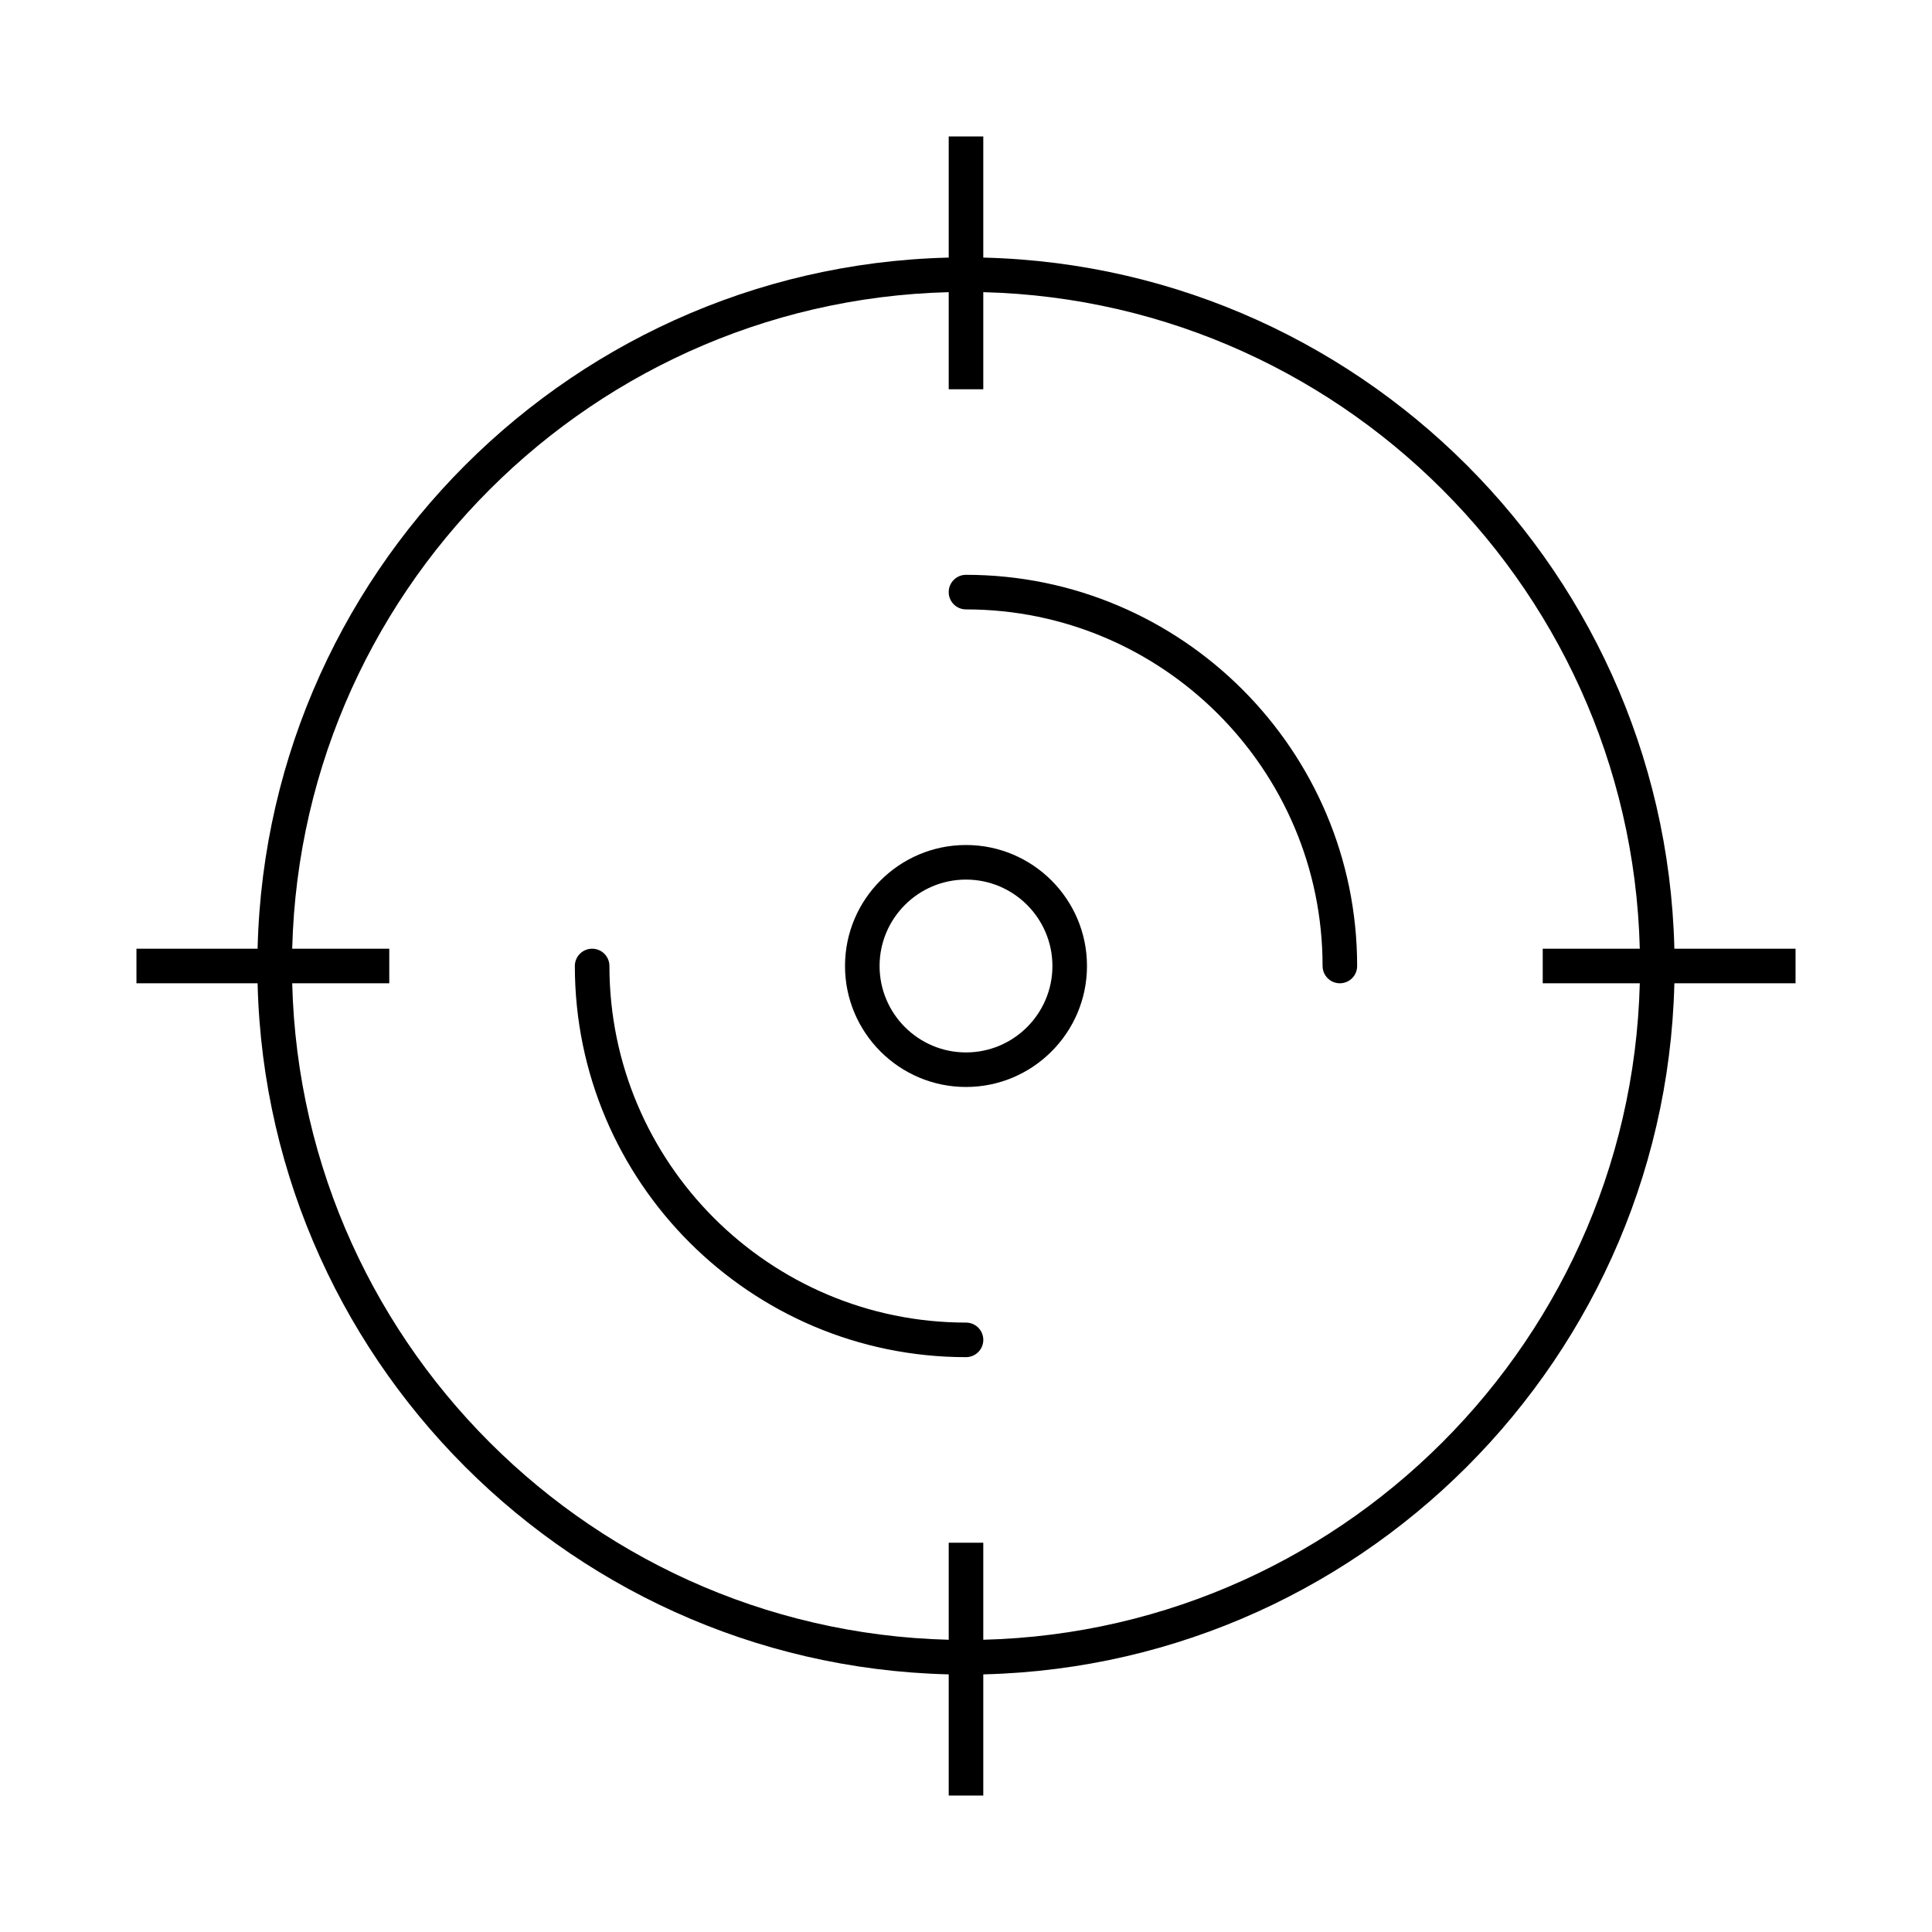
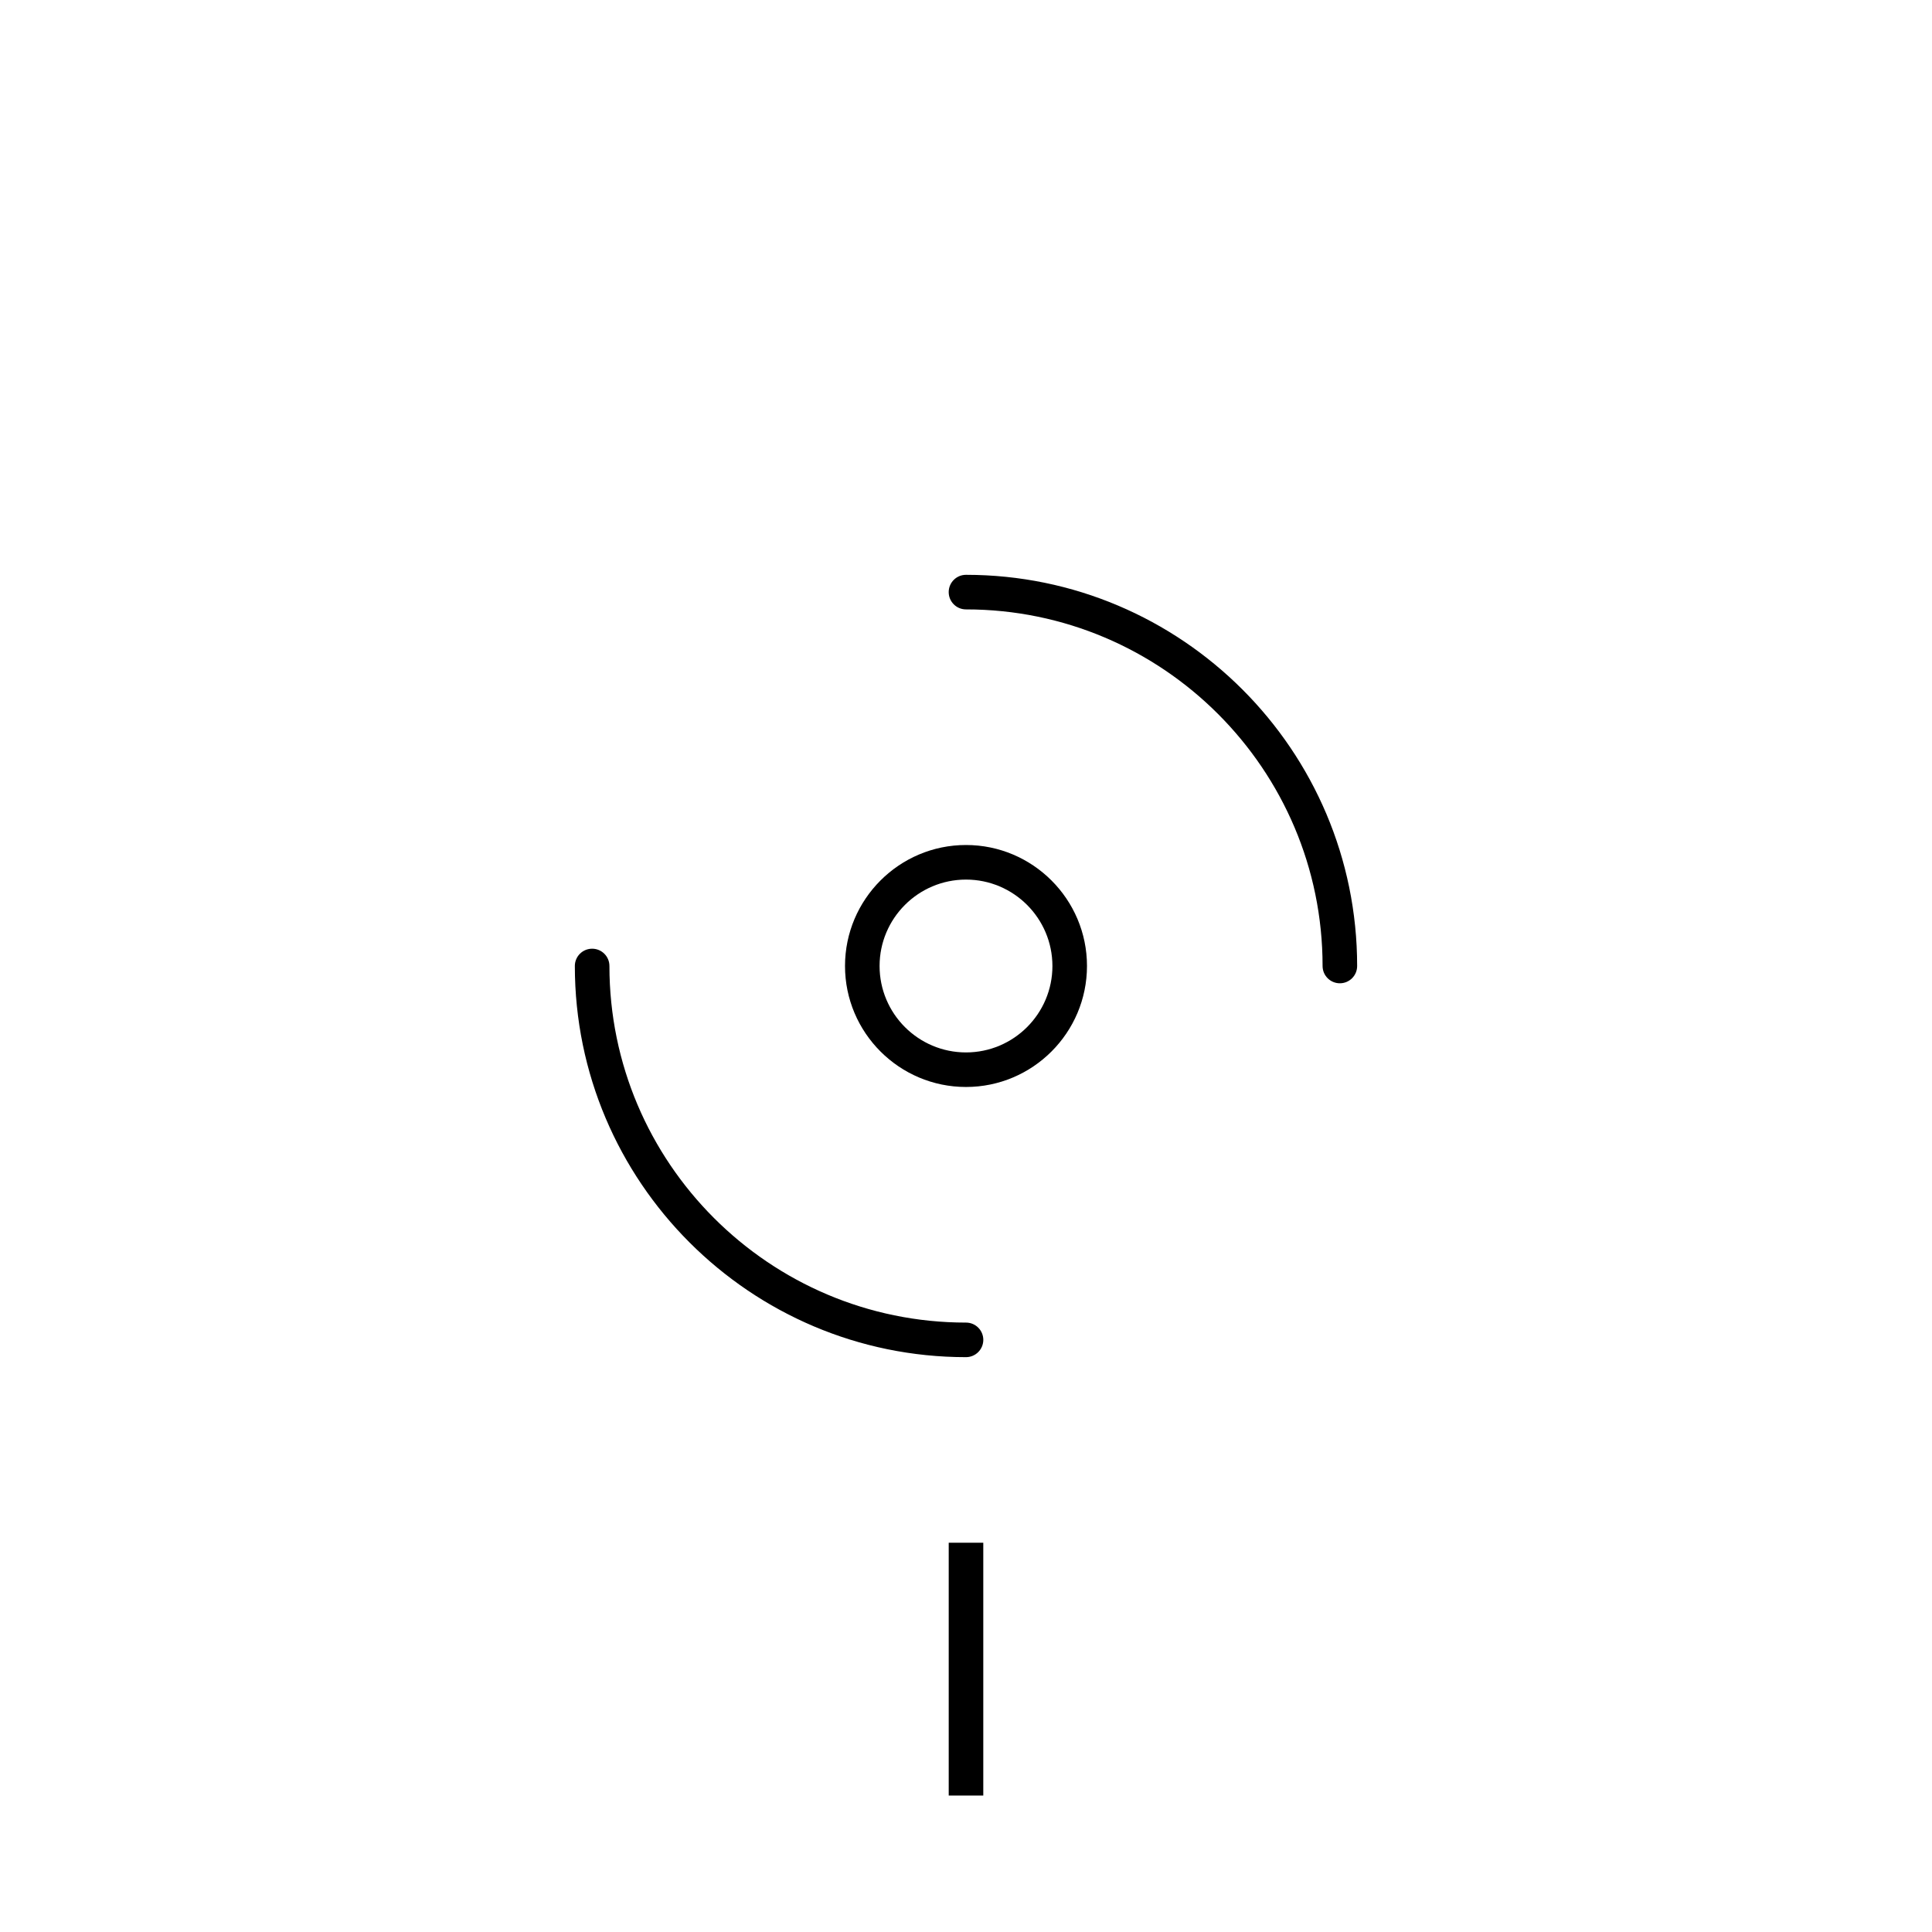
<svg xmlns="http://www.w3.org/2000/svg" fill="#000000" width="800px" height="800px" version="1.1" viewBox="144 144 512 512">
  <g>
-     <path d="m400 587.78c-103.55 0-187.79-84.238-187.79-187.78 0-103.55 84.238-187.79 187.79-187.79 103.54 0 187.78 84.238 187.78 187.79 0 103.54-84.238 187.78-187.78 187.78zm0-366.41c-98.492 0-178.62 80.133-178.62 178.62 0 98.488 80.133 178.62 178.62 178.62 98.488 0 178.62-80.133 178.62-178.62 0-98.492-80.133-178.62-178.62-178.62z" />
    <path d="m400 503.66c-57.16 0-103.66-46.5-103.66-103.66 0-2.531 2.047-4.582 4.582-4.582 2.531 0 4.582 2.047 4.582 4.582 0 52.109 42.395 94.5 94.5 94.5 2.531 0 4.582 2.047 4.582 4.582-0.008 2.527-2.055 4.578-4.586 4.578z" />
    <path d="m499.08 404.58c-2.531 0-4.582-2.047-4.582-4.582 0-52.109-42.395-94.5-94.5-94.5-2.531 0-4.582-2.047-4.582-4.582 0-2.531 2.047-4.582 4.582-4.582 57.16 0 103.66 46.5 103.66 103.66 0.004 2.539-2.047 4.586-4.578 4.586z" />
-     <path d="m395.42 180.16h9.16v67h-9.16z" />
    <path d="m395.42 552.84h9.16v67h-9.16z" />
-     <path d="m552.84 395.42h67v9.16h-67z" />
-     <path d="m180.16 395.42h67v9.16h-67z" />
    <path d="m400 432.06c-17.676 0-32.062-14.383-32.062-32.062 0-17.676 14.383-32.062 32.062-32.062 17.676 0 32.062 14.383 32.062 32.062-0.004 17.68-14.387 32.062-32.062 32.062zm0-54.961c-12.633 0-22.902 10.27-22.902 22.902s10.27 22.902 22.902 22.902 22.902-10.27 22.902-22.902c-0.004-12.633-10.273-22.902-22.902-22.902z" />
  </g>
</svg>